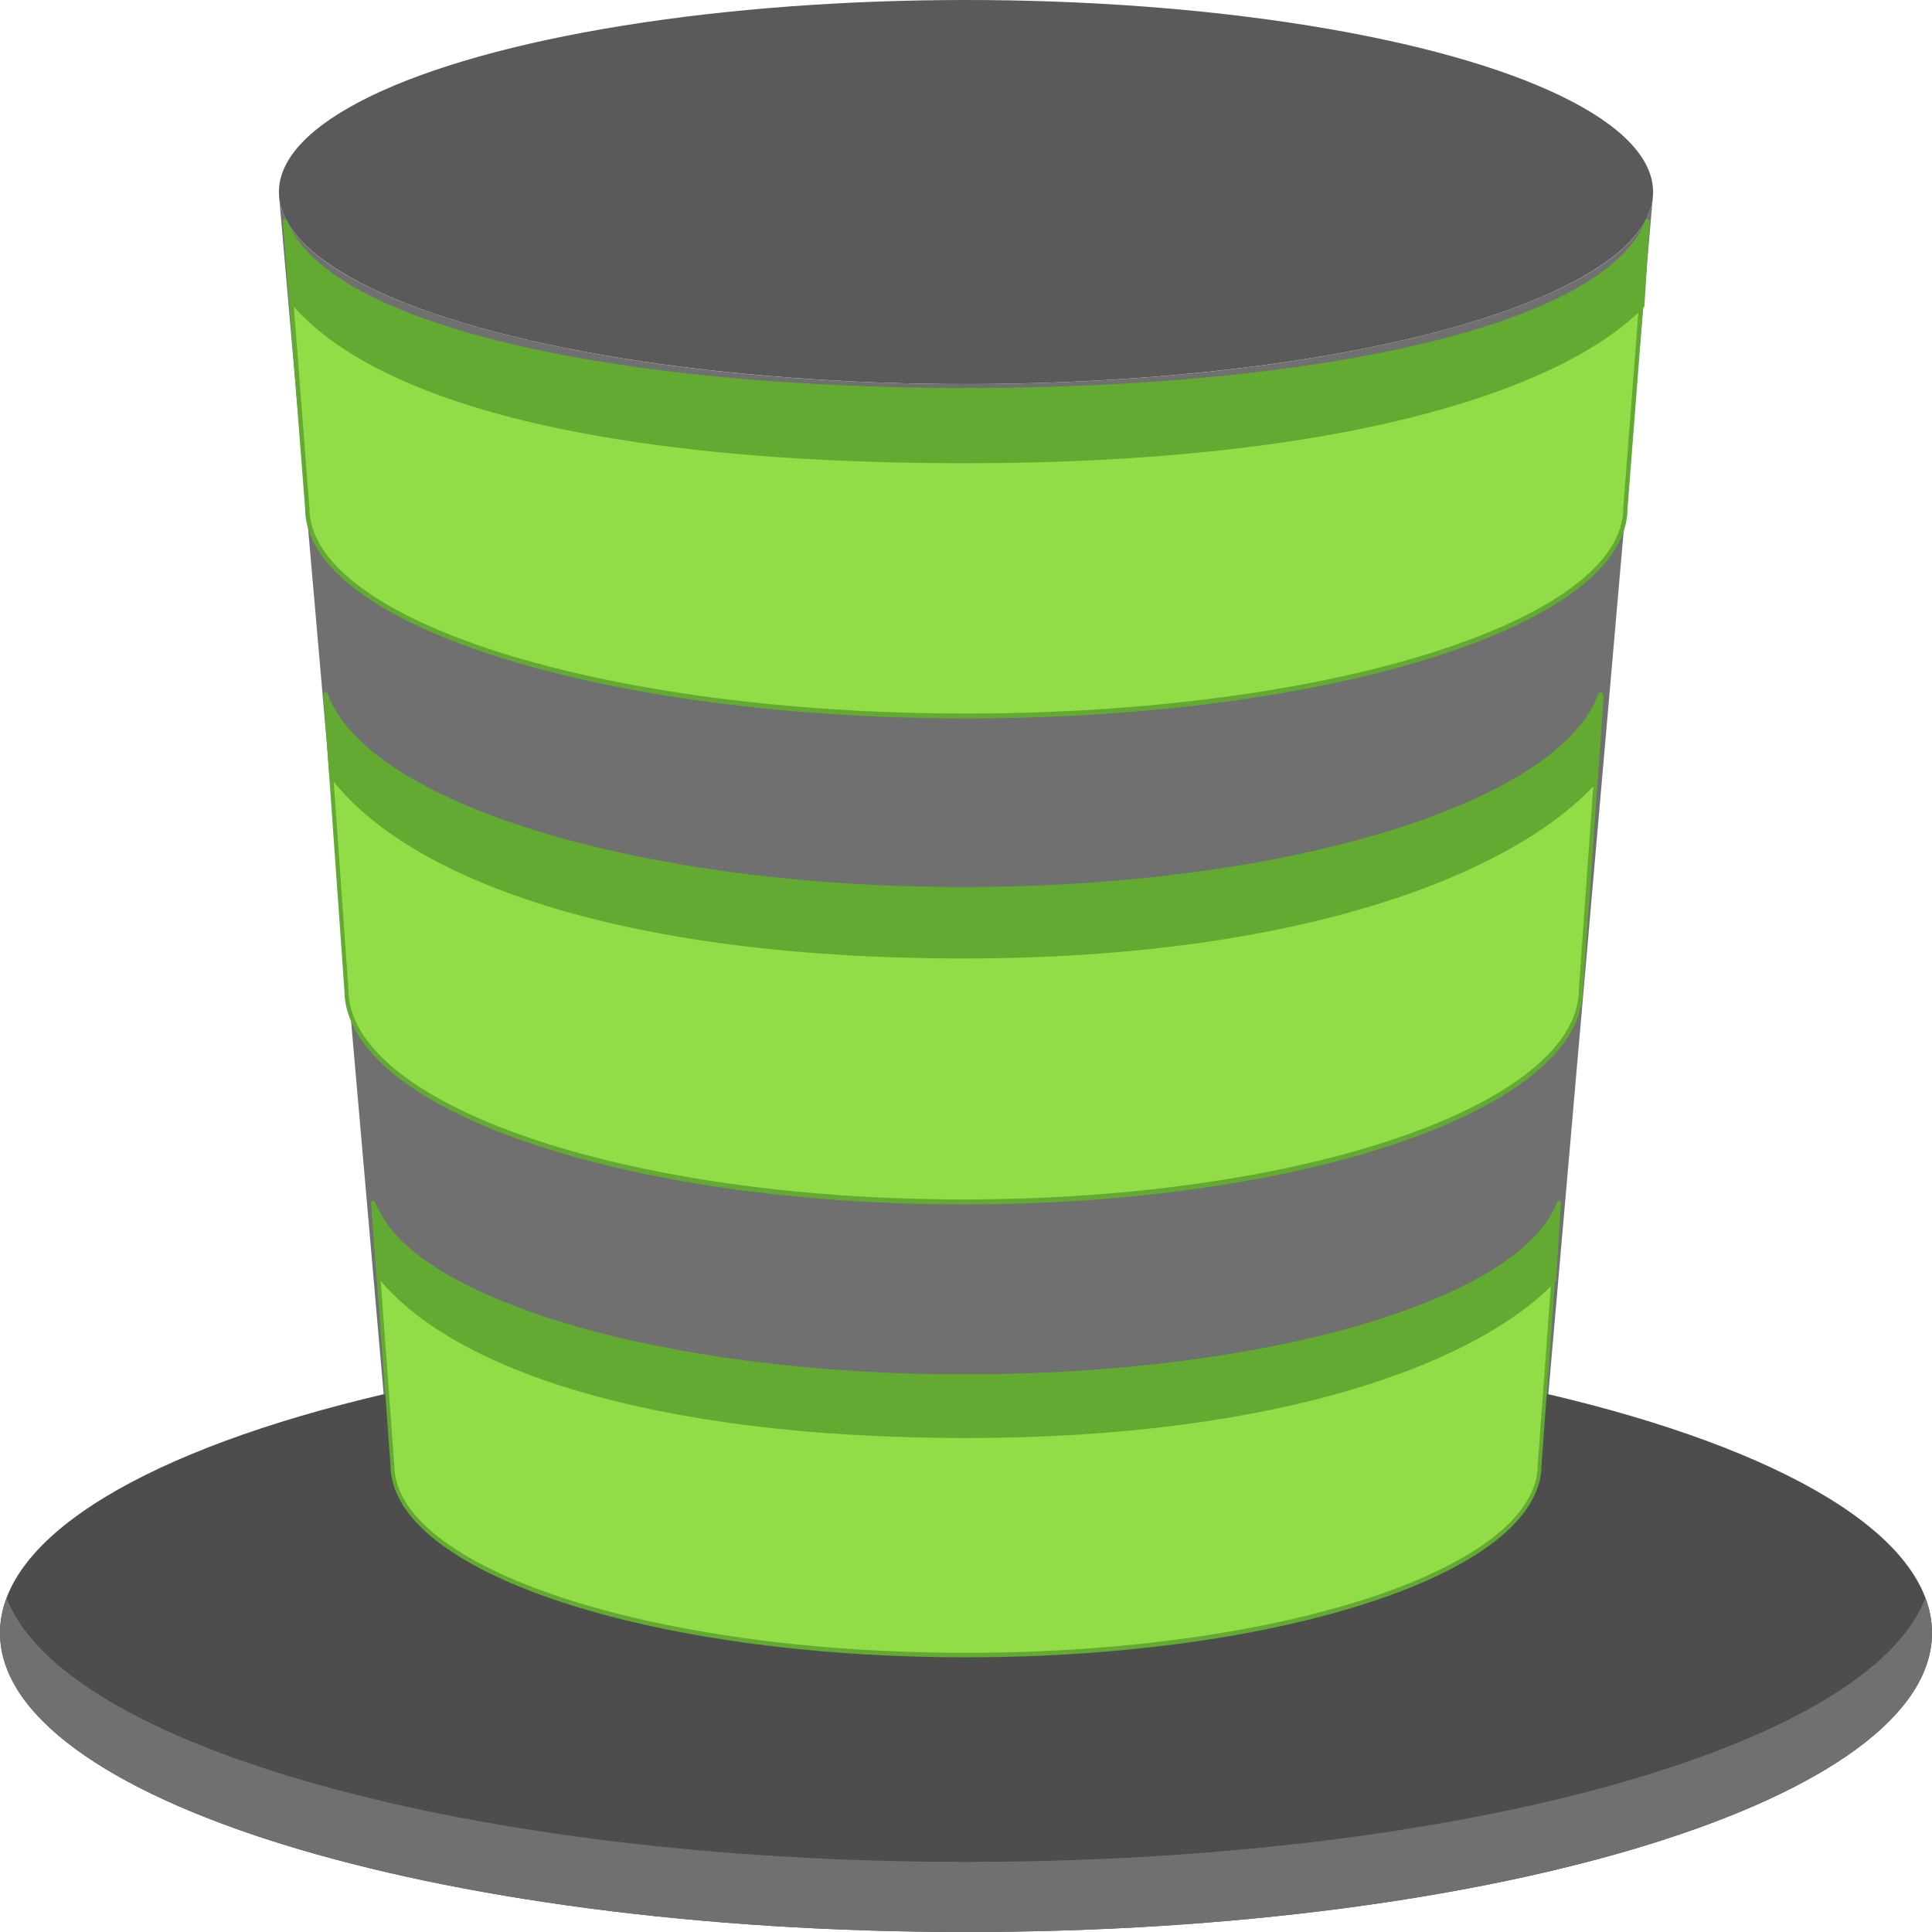
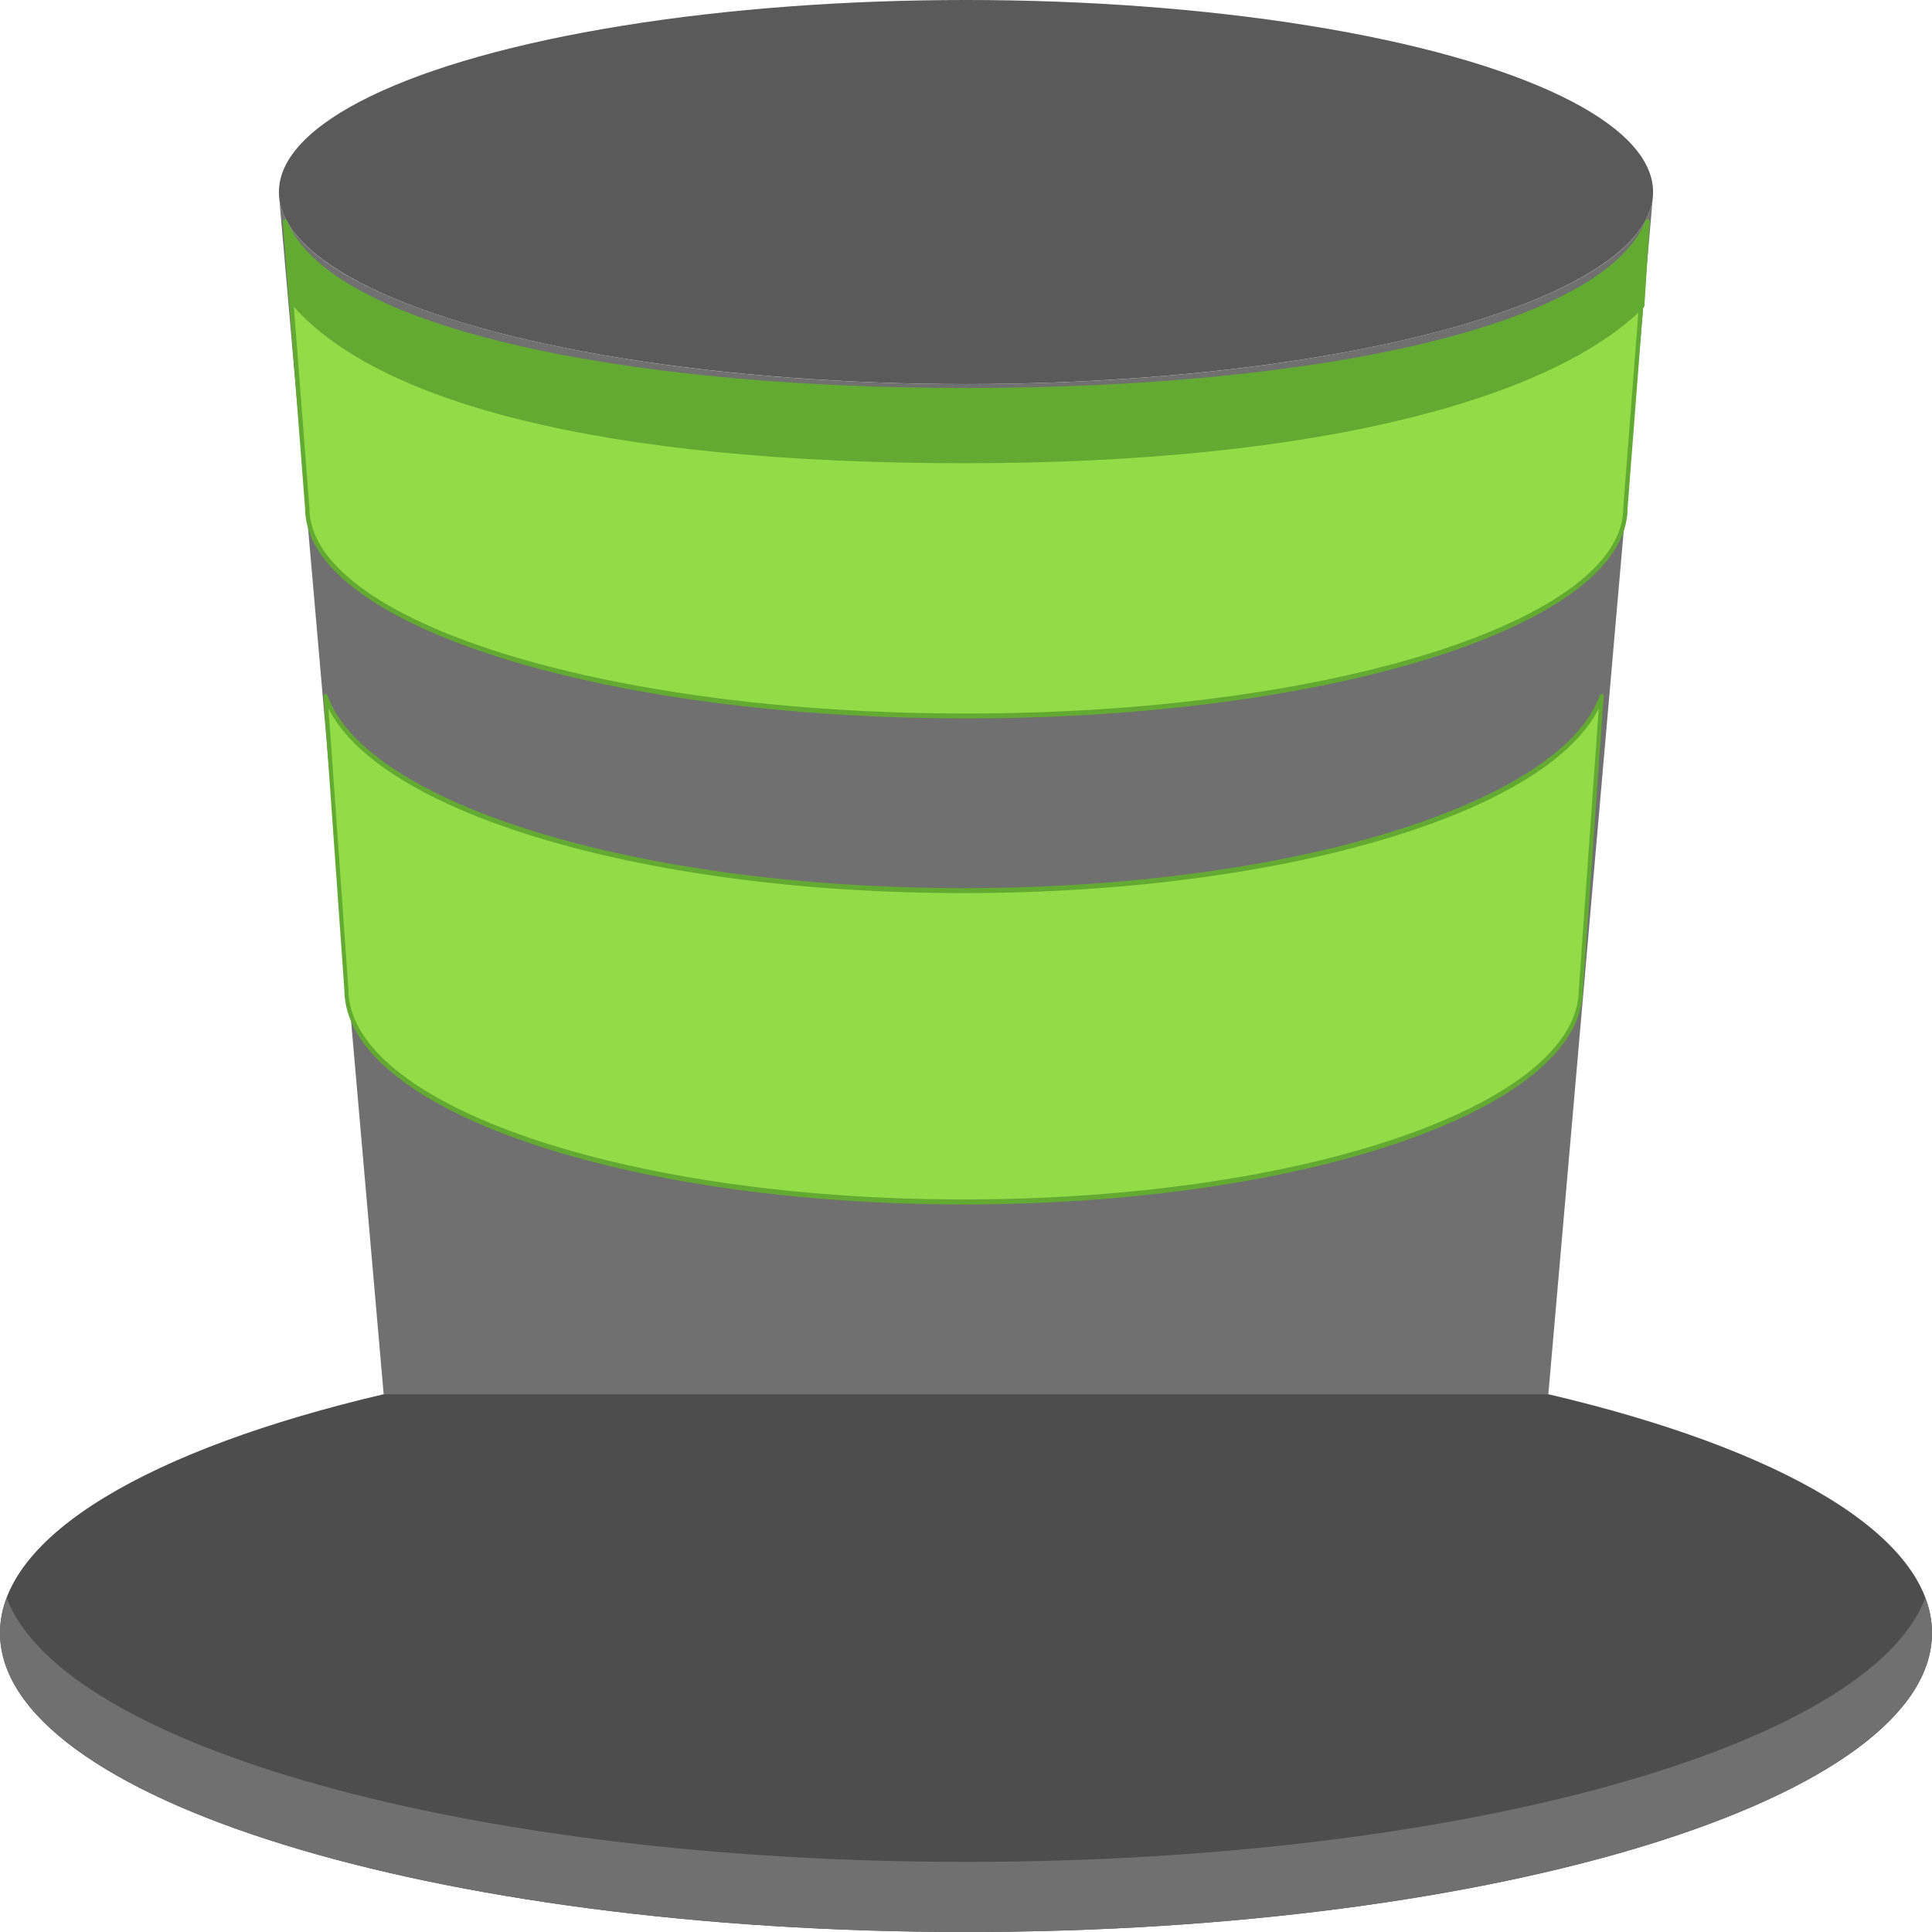
<svg xmlns="http://www.w3.org/2000/svg" width="100%" height="100%" viewBox="0 0 512 512" version="1.1" xml:space="preserve" style="fill-rule:evenodd;clip-rule:evenodd;stroke-linejoin:round;stroke-miterlimit:2;">
  <g id="base">
    <path d="M410.326,369.484L438.018,52.262C435.418,79.733 354.922,101.78 256,101.78C157.078,101.78 76.582,79.733 73.982,52.262L101.674,369.484L250.117,415.876L410.326,369.484Z" style="fill:rgb(112,112,112);fill-rule:nonzero;" />
    <path d="M101.674,369.484C39.912,383.956 0,406.899 0,432.73C0,476.51 114.615,512 256,512C397.385,512 512,476.51 512,432.73C512,406.899 472.088,383.956 410.326,369.484L101.674,369.484Z" style="fill:rgb(77,77,77);fill-rule:nonzero;" />
    <ellipse cx="256" cy="50.89" rx="182.086" ry="50.89" style="fill:rgb(90,90,90);" />
    <path d="M256,493.419C124.767,493.419 16.617,462.841 1.759,423.44C0.61,426.488 0,429.587 0,432.731C0,476.51 114.615,512 256,512C397.385,512 512,476.51 512,432.731C512,429.588 511.39,426.489 510.241,423.441C495.384,462.841 387.233,493.419 256,493.419Z" style="fill:rgb(112,112,112);fill-rule:nonzero;" />
  </g>
  <g id="bottom" transform="matrix(1,0,0,1.186,0,-81.371)">
-     <path d="M256,376.225C175.168,376.225 116.927,368.543 98.876,337.43L103.984,395.947C103.984,419.412 172.044,438.433 256,438.433C339.956,438.433 408.016,419.411 408.016,395.947L413.124,337.43C403.508,359.294 336.832,376.225 256,376.225Z" style="fill:rgb(145,220,71);fill-rule:nonzero;stroke:rgb(99,170,50);stroke-width:1px;" />
-     <path d="M256,376.225C175.168,376.225 108.492,359.294 98.876,337.43L100.266,353.452C119.339,373.821 172.044,389.433 256,389.433C339.956,389.433 391.915,372.378 411.899,354.59L413.124,337.43C403.508,359.294 336.832,376.225 256,376.225Z" style="fill:rgb(99,170,50);fill-rule:nonzero;stroke:rgb(99,170,50);stroke-width:1px;" />
-   </g>
+     </g>
  <g id="middle" transform="matrix(1.075,0,0,1.333,-19.987,-265.771)">
    <g transform="matrix(1.001,0,0,0.995,-0.11,2.092)">
      <path d="M256,376.225C175.168,376.225 108.492,359.294 98.876,337.43L103.984,395.947C103.984,419.412 172.044,438.433 256,438.433C339.956,438.433 408.016,419.411 408.016,395.947L413.124,337.43C403.508,359.294 336.832,376.225 256,376.225Z" style="fill:rgb(145,220,71);fill-rule:nonzero;stroke:rgb(99,170,50);stroke-width:1px;" />
    </g>
-     <path d="M256,376.225C175.168,376.225 108.492,359.294 98.876,337.43L100.266,353.452C119.339,373.821 172.044,389.433 256,389.433C339.956,389.433 391.915,372.378 411.899,354.59L413.124,337.43C403.508,359.294 336.832,376.225 256,376.225Z" style="fill:rgb(99,170,50);fill-rule:nonzero;stroke:rgb(99,170,50);stroke-width:1px;" />
  </g>
  <g id="up" transform="matrix(1.149,0,0,1.297,-38.056,-378.908)">
    <path d="M255.997,372.105C175.165,372.105 108.492,359.294 98.876,337.43L103.984,395.947C103.984,419.412 172.044,438.433 256,438.433C339.956,438.433 408.016,419.411 408.016,395.947L413.124,337.43C403.508,359.294 336.829,372.105 255.997,372.105Z" style="fill:rgb(145,220,71);fill-rule:nonzero;stroke:rgb(99,170,50);stroke-width:1px;" />
    <path d="M256,371.919C175.168,371.919 108.492,359.294 98.876,337.43L100.266,353.452C119.339,373.821 171.803,386.293 255.759,386.293C339.715,386.293 391.915,372.378 411.899,354.59L413.124,337.43C403.508,359.294 336.832,371.919 256,371.919Z" style="fill:rgb(99,170,50);fill-rule:nonzero;stroke:rgb(99,170,50);stroke-width:1px;" />
  </g>
</svg>